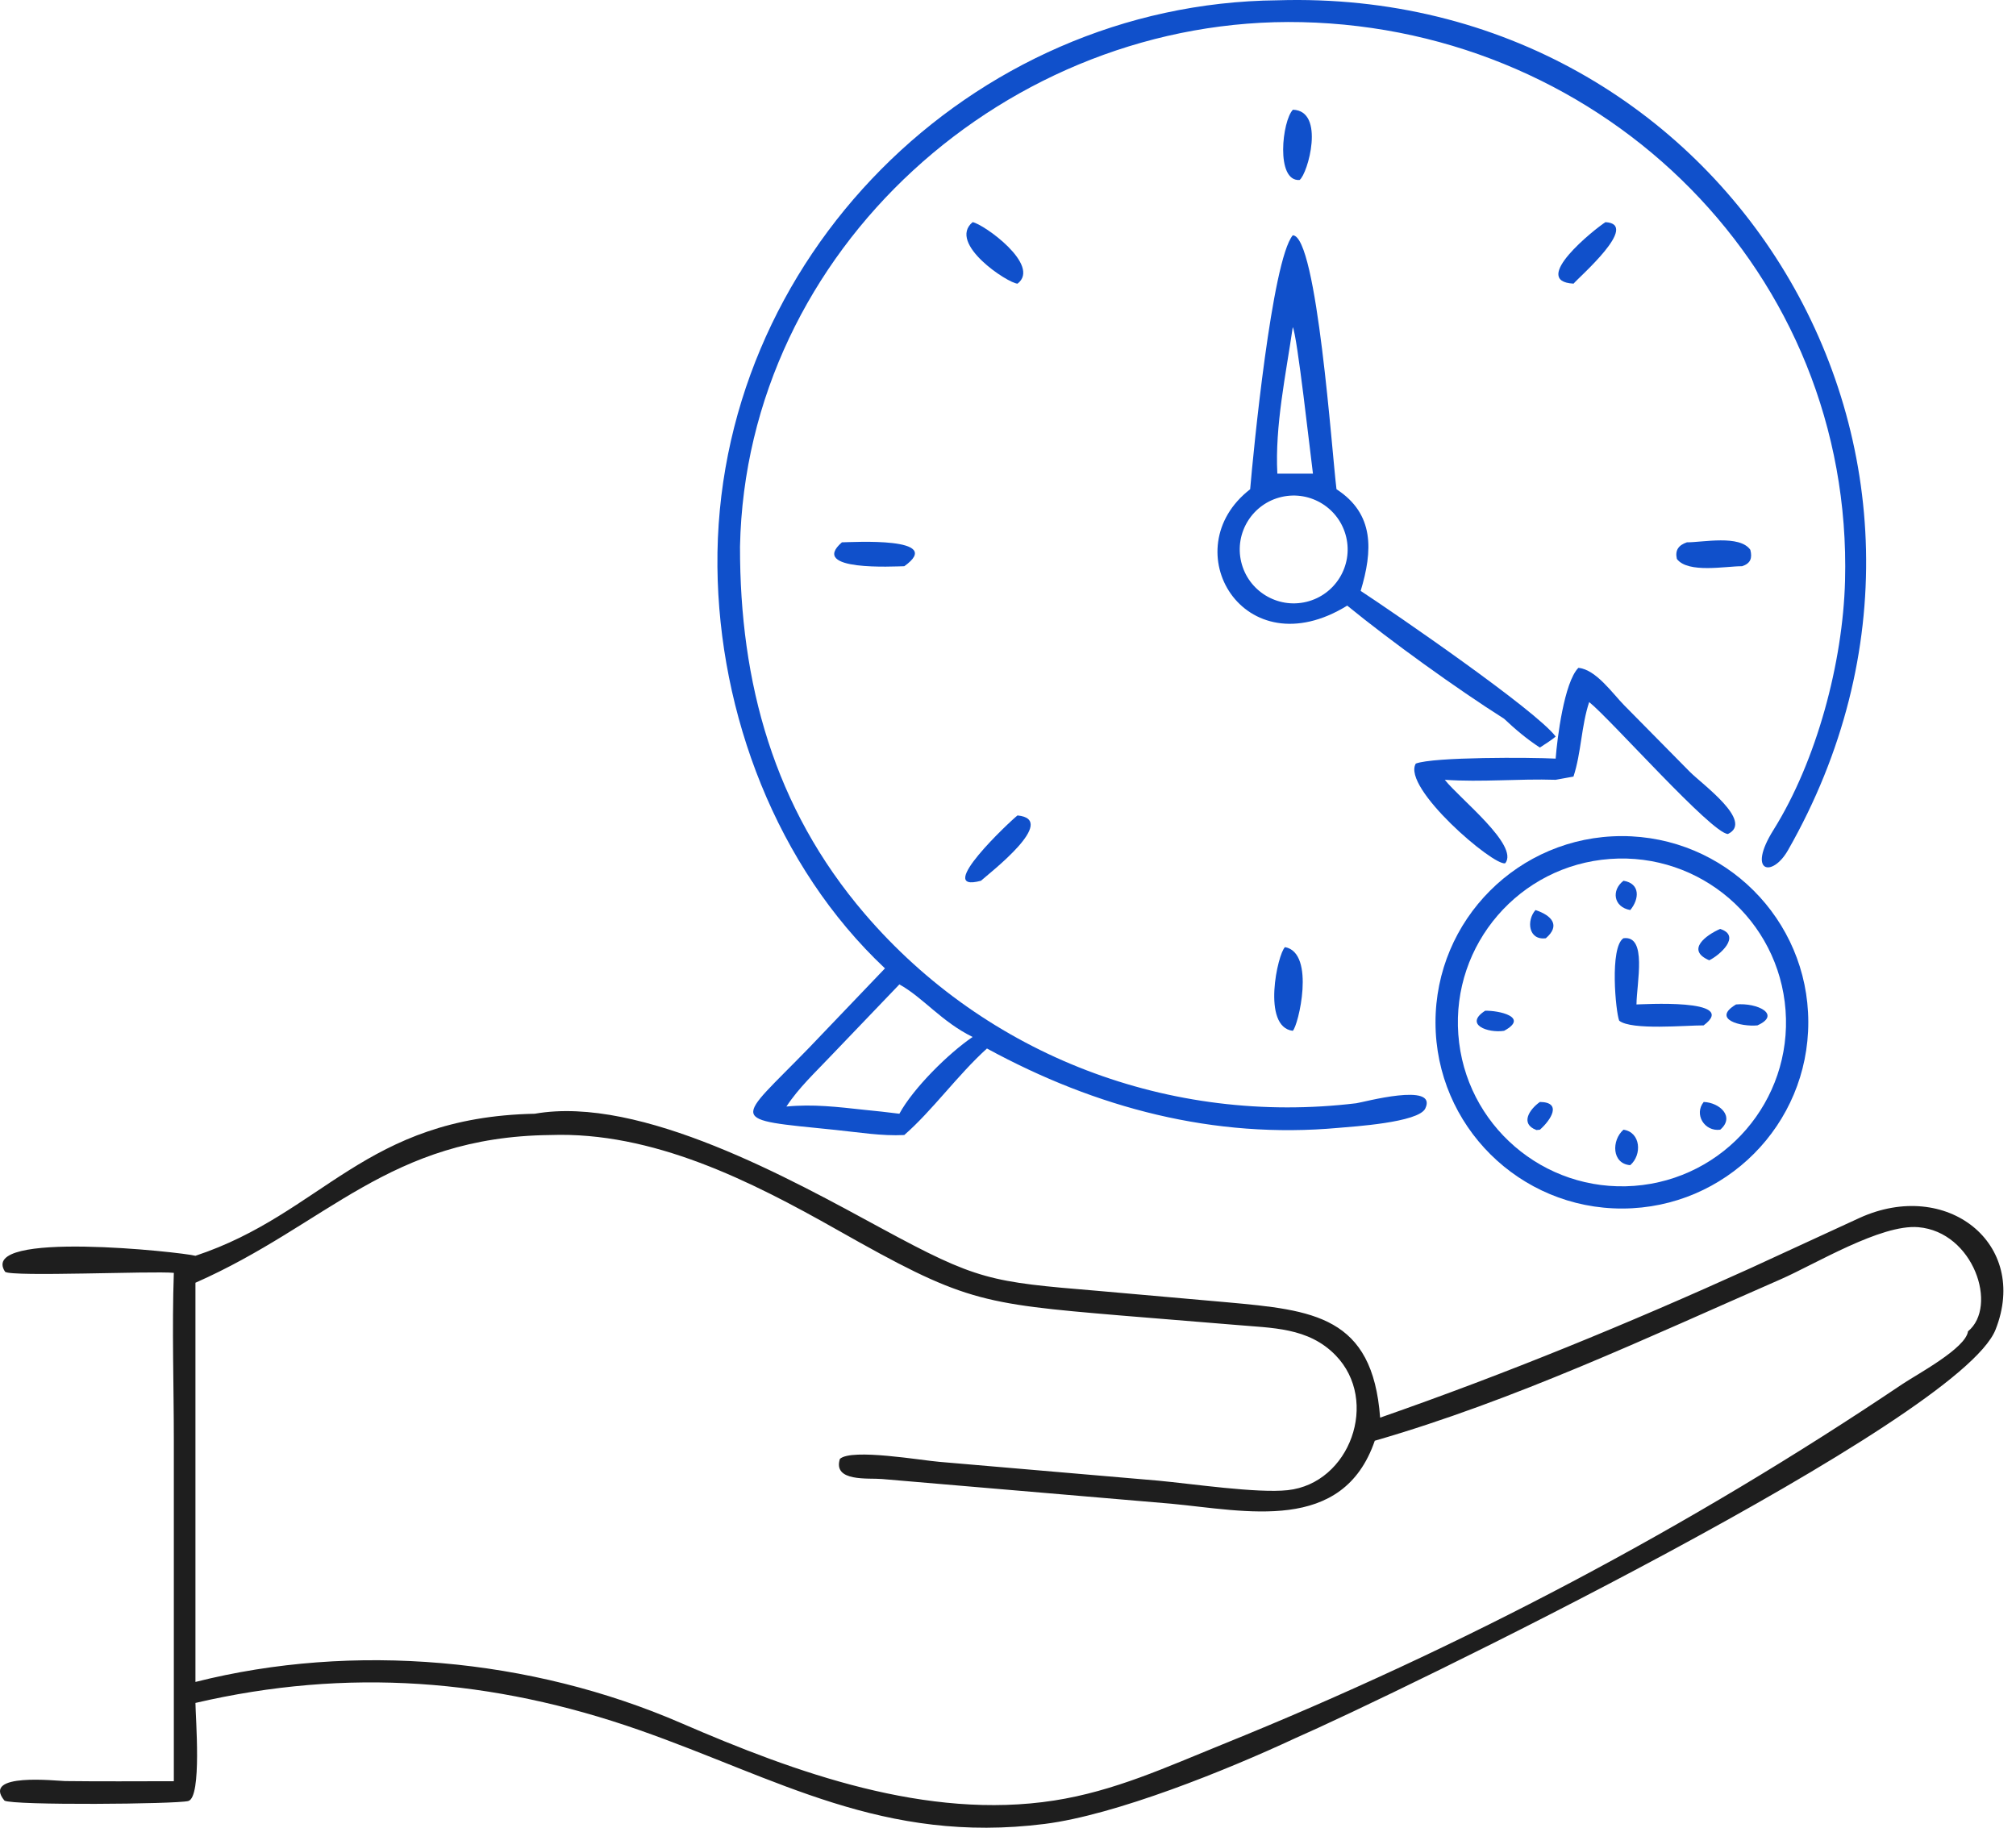
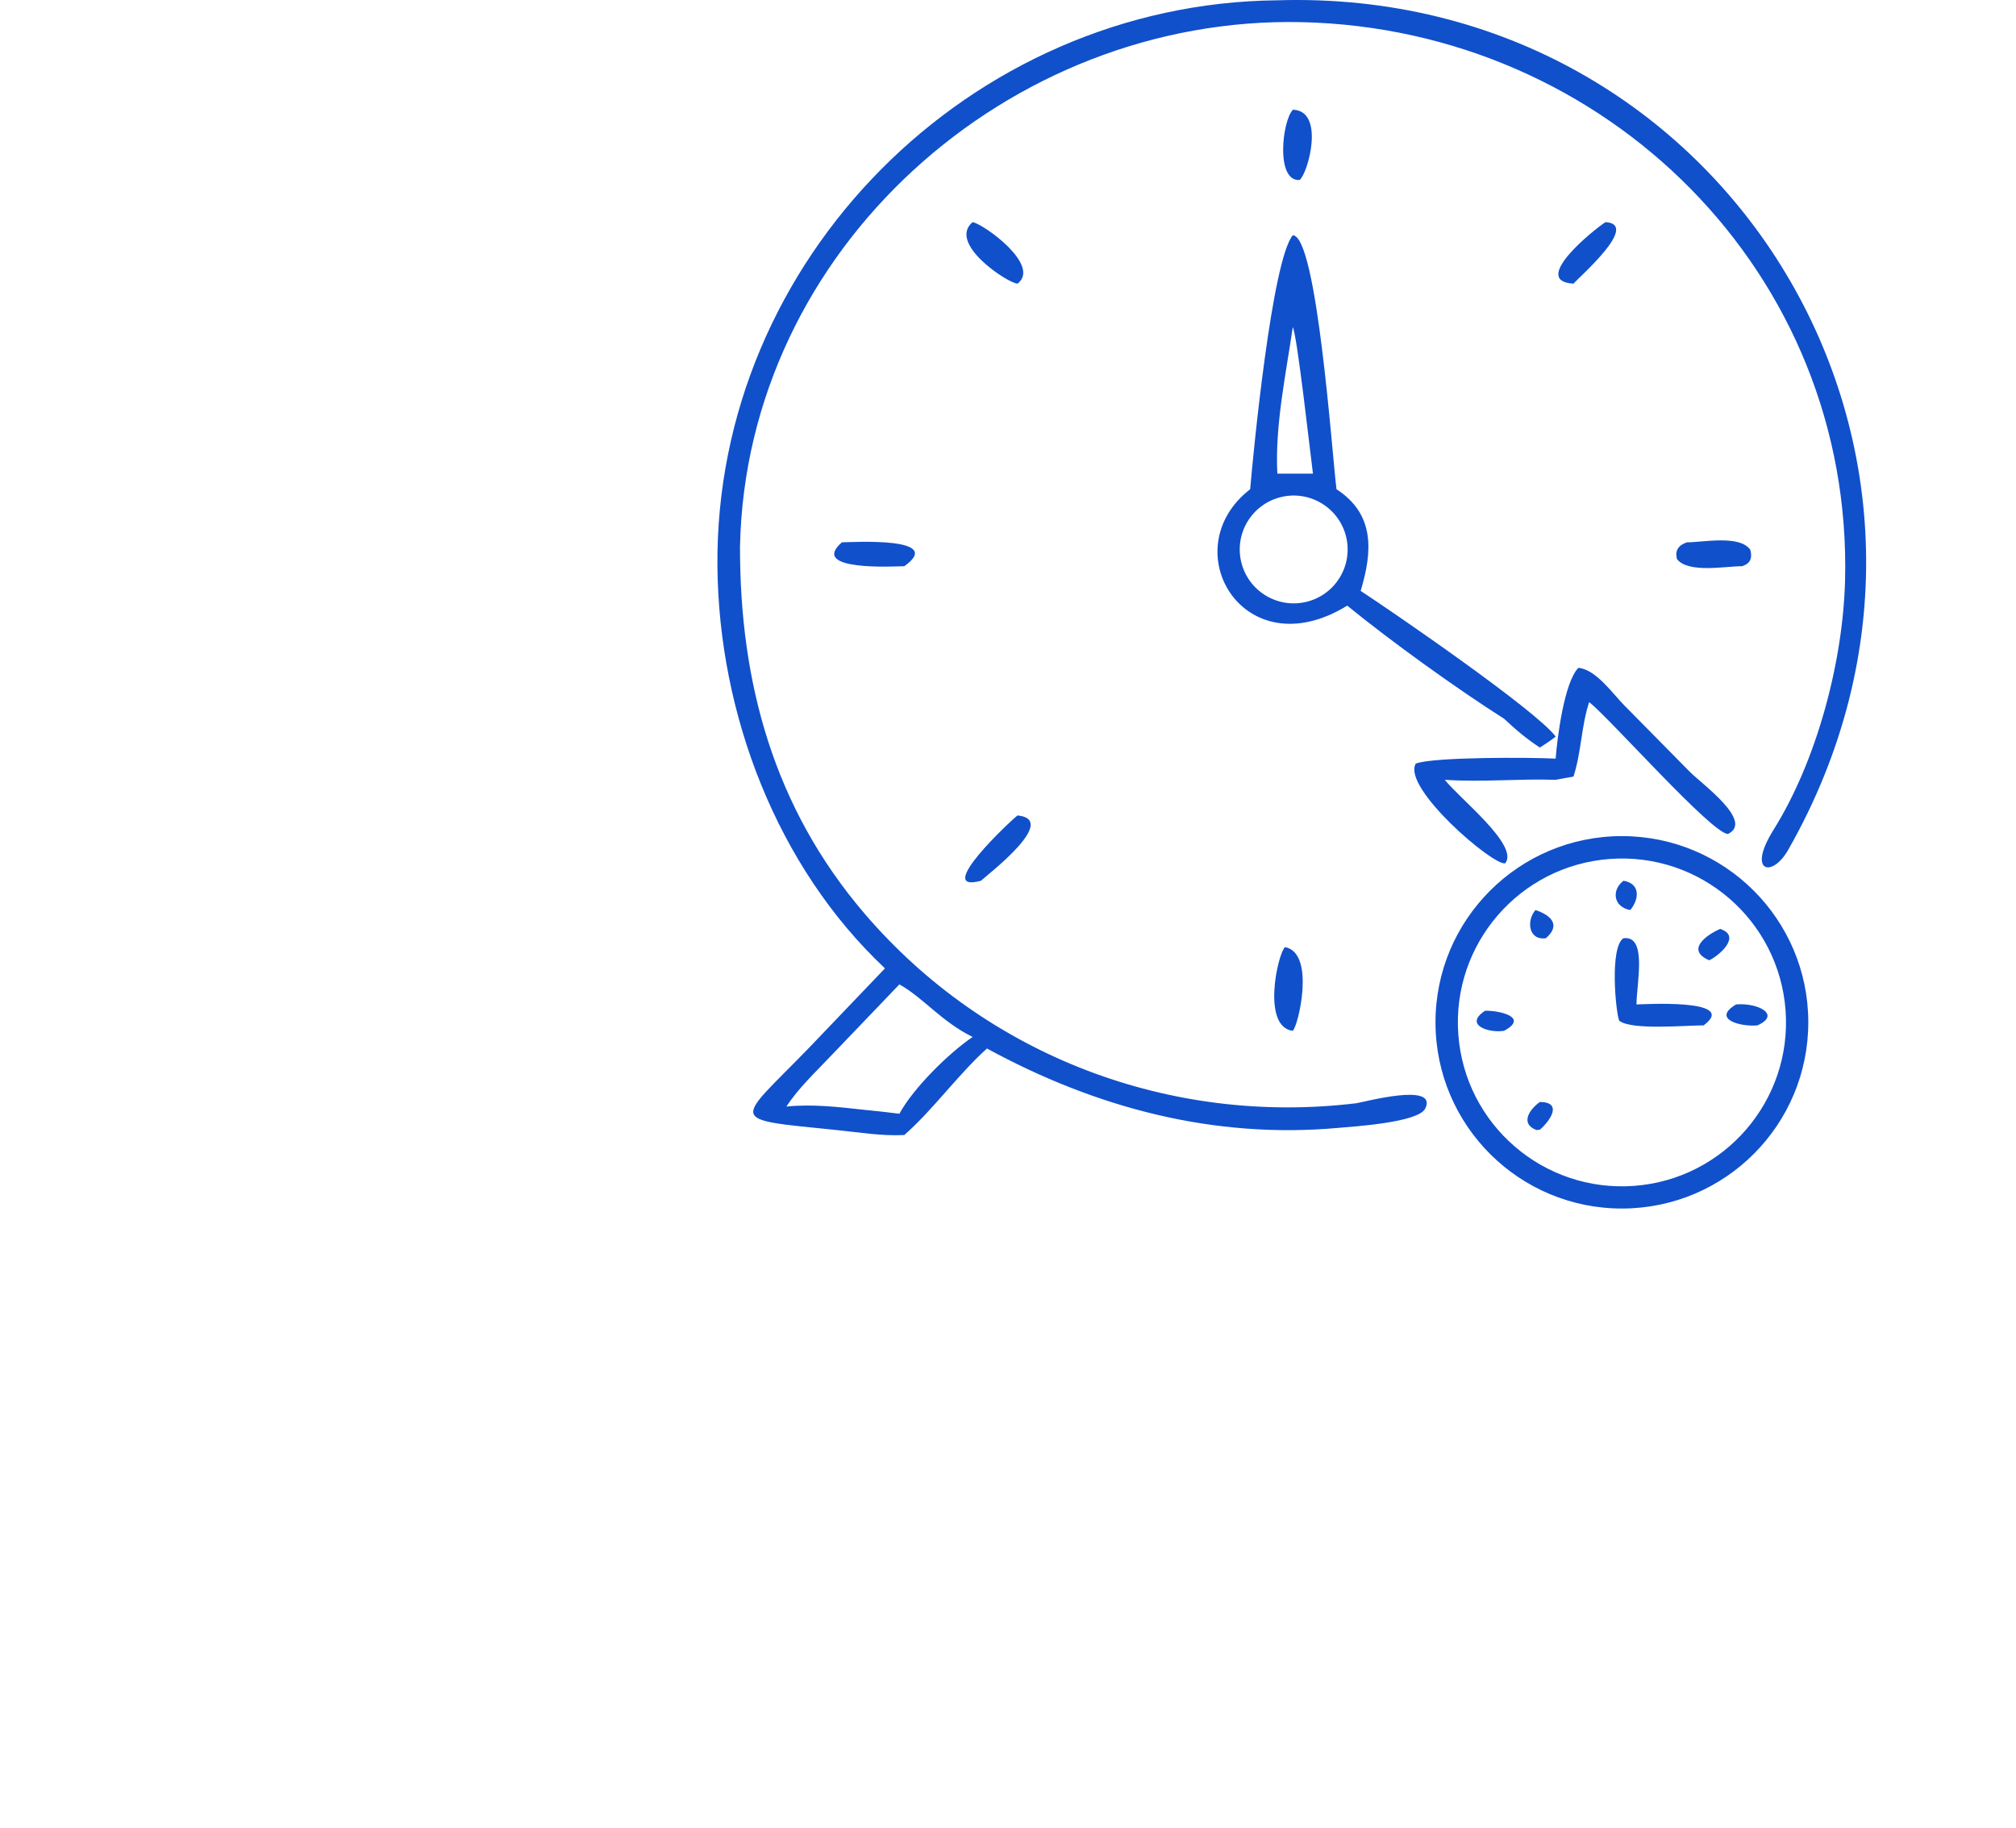
<svg xmlns="http://www.w3.org/2000/svg" width="75" height="68" viewBox="0 0 75 68" fill="none">
  <path d="M32.923 36.028C28.893 32.24 26.744 26.562 26.69 21.09C26.578 9.646 36.1 0.121 47.523 0.011C64.251 -0.505 74.858 17.02 66.516 31.634C65.927 32.665 64.986 32.463 65.975 30.881C67.587 28.305 68.56 24.641 68.64 21.609C68.941 10.169 59.752 1.079 48.427 0.824C37.517 0.578 27.758 9.274 27.53 20.332C27.521 25.396 28.787 30.046 32.166 33.993C36.706 39.296 43.552 41.88 50.456 41.046C50.688 41.018 53.508 40.241 53.023 41.243C52.77 41.766 50.321 41.914 49.803 41.961C45.162 42.384 40.778 41.221 36.717 39.009C35.625 39.997 34.681 41.324 33.641 42.228C32.803 42.272 31.922 42.124 31.087 42.039C26.974 41.62 27.369 41.799 30.1 38.981L32.923 36.028ZM33.459 36.624L30.902 39.294C30.332 39.897 29.712 40.473 29.256 41.169C30.24 41.071 31.164 41.183 32.14 41.289C32.581 41.331 33.02 41.381 33.459 41.436C33.978 40.483 35.287 39.19 36.183 38.58C35.021 38.007 34.344 37.115 33.459 36.624Z" fill="#1050CB" />
  <path d="M48.346 6.697C47.446 6.754 47.702 4.483 48.1 4.082C49.313 4.121 48.654 6.474 48.346 6.697Z" fill="#1050CB" />
  <path d="M58.54 10.553C56.894 10.466 59.325 8.52 59.727 8.265C61.029 8.338 58.738 10.311 58.54 10.553Z" fill="#1050CB" />
  <path d="M37.855 10.553C37.499 10.541 35.235 9.056 36.184 8.265C36.599 8.339 38.741 9.873 37.855 10.553Z" fill="#1050CB" />
  <path d="M46.509 18.202C46.621 16.871 47.318 9.688 48.094 8.754C49.001 8.765 49.556 16.93 49.721 18.202C51.139 19.122 51.071 20.49 50.62 21.984C51.889 22.816 57.151 26.433 57.876 27.404C57.69 27.555 57.487 27.682 57.287 27.812C56.808 27.503 56.368 27.13 55.955 26.74C54.205 25.631 51.729 23.848 50.12 22.532C46.259 24.911 43.638 20.424 46.509 18.202ZM48.094 12.172C47.837 13.942 47.428 15.835 47.52 17.622H48.094H48.845C48.746 16.876 48.255 12.444 48.094 12.172ZM47.687 18.486C46.598 18.732 45.919 19.818 46.175 20.903C46.432 21.988 47.525 22.656 48.608 22.39C49.678 22.127 50.335 21.052 50.082 19.982C49.829 18.912 48.761 18.244 47.687 18.486Z" fill="#1050CB" />
  <path d="M33.642 21.066C33.282 21.071 30.075 21.26 31.321 20.177C31.706 20.172 35.192 19.961 33.642 21.066Z" fill="#1050CB" />
  <path d="M64.81 21.066C64.213 21.061 62.795 21.344 62.383 20.794C62.309 20.464 62.45 20.282 62.757 20.177C63.346 20.18 64.721 19.888 65.117 20.456C65.195 20.768 65.124 20.962 64.81 21.066Z" fill="#1050CB" />
  <path d="M57.874 28.224C57.931 27.478 58.188 25.39 58.719 24.847C59.377 24.905 59.999 25.812 60.43 26.246L62.862 28.711C63.308 29.166 65.263 30.56 64.283 31.028C63.681 31.013 59.916 26.754 59.121 26.12C58.825 27.018 58.83 27.993 58.537 28.892L57.874 29.012C56.493 28.967 55.13 29.107 53.75 29.012C54.29 29.704 56.528 31.454 55.998 32.118C55.561 32.229 52.141 29.301 52.671 28.409C53.331 28.156 56.971 28.176 57.874 28.224Z" fill="#1050CB" />
  <path d="M36.494 32.768C34.691 33.258 37.603 30.528 37.854 30.338C39.398 30.49 36.826 32.47 36.494 32.768Z" fill="#1050CB" />
  <path d="M60.366 44.963C56.531 44.978 53.413 41.881 53.404 38.05C53.396 34.219 56.502 31.108 60.337 31.107C64.162 31.106 67.265 34.199 67.273 38.02C67.281 41.842 64.191 44.948 60.366 44.963ZM59.894 31.957C56.531 32.203 54.004 35.128 54.253 38.488C54.501 41.848 57.43 44.37 60.794 44.12C64.154 43.87 66.676 40.947 66.427 37.589C66.179 34.232 63.255 31.711 59.894 31.957Z" fill="#1050CB" />
  <path d="M60.65 33.858C60.025 33.748 59.938 33.118 60.398 32.768C61.028 32.871 60.99 33.448 60.65 33.858Z" fill="#1050CB" />
  <path d="M57.509 34.907C56.856 34.994 56.783 34.241 57.124 33.858C57.726 34.058 58.066 34.427 57.509 34.907Z" fill="#1050CB" />
  <path d="M63.588 35.727C62.704 35.349 63.469 34.789 63.994 34.56C64.796 34.819 63.975 35.541 63.588 35.727Z" fill="#1050CB" />
  <path d="M63.379 38.149C62.73 38.145 60.688 38.34 60.238 37.974C60.108 37.657 59.876 35.244 60.396 34.907C61.291 34.786 60.887 36.572 60.881 37.37C61.007 37.373 64.748 37.13 63.379 38.149Z" fill="#1050CB" />
  <path d="M48.093 38.351C46.928 38.207 47.534 35.477 47.806 35.237C48.953 35.454 48.297 38.179 48.093 38.351Z" fill="#1050CB" />
  <path d="M65.38 38.149C64.766 38.209 63.66 37.921 64.585 37.37C65.376 37.297 66.283 37.745 65.38 38.149Z" fill="#1050CB" />
  <path d="M55.955 38.351C55.351 38.444 54.458 38.116 55.25 37.605C55.75 37.589 56.905 37.839 55.955 38.351Z" fill="#1050CB" />
  <path d="M57.288 42.03L57.16 42.043C56.529 41.806 56.913 41.261 57.288 40.998C58.126 41.007 57.699 41.667 57.288 42.03Z" fill="#1050CB" />
-   <path d="M63.996 42.03C63.411 42.11 63.011 41.456 63.382 40.998C63.976 41.02 64.557 41.551 63.996 42.03Z" fill="#1050CB" />
-   <path d="M7.271 46.721C12.035 45.142 13.554 41.564 19.896 41.436C23.84 40.742 29.479 43.904 32.792 45.699C36.364 47.636 36.836 47.693 40.831 48.025L45.649 48.451C48.855 48.743 51.063 48.956 51.344 52.743C56.039 51.106 60.575 49.243 65.097 47.193L69.18 45.312C72.418 43.836 75.508 46.263 74.239 49.469C72.89 52.876 51.817 63.081 48.186 64.669C45.623 65.865 41.5 67.526 38.869 67.858C32.855 68.617 28.926 66.168 23.792 64.369C18.323 62.453 12.918 62.042 7.271 63.357C7.273 63.877 7.519 66.871 7.004 67.006C6.553 67.124 0.487 67.175 0.166 66.991C-0.706 65.932 2.126 66.261 2.425 66.264C3.772 66.281 5.12 66.27 6.467 66.269L6.467 53.617C6.467 51.534 6.395 49.437 6.467 47.356C5.679 47.279 0.452 47.512 0.19 47.317C-0.848 45.749 6.794 46.588 7.271 46.721ZM20.47 42.228C14.457 42.297 12.204 45.547 7.271 47.724V62.576C13.16 61.088 19.754 61.687 25.336 64.105C29.613 65.958 34.481 67.722 39.214 66.988C41.464 66.639 43.403 65.74 45.49 64.895C54.381 61.298 62.83 56.839 70.781 51.49C71.307 51.136 73.134 50.164 73.214 49.532C74.344 48.605 73.424 45.832 71.365 45.657C69.974 45.539 67.523 47.036 66.246 47.595C61.297 49.759 56.349 52.098 51.145 53.602C49.952 57.073 46.349 56.205 43.562 55.944L32.808 55.026C32.316 54.982 30.974 55.143 31.246 54.278C31.68 53.878 34.313 54.339 34.944 54.387L43.089 55.087C44.337 55.203 46.77 55.564 47.907 55.441C50.224 55.189 51.33 52.116 49.689 50.425C48.67 49.375 47.317 49.413 45.957 49.291L41.702 48.943C36.415 48.497 35.831 48.406 31.148 45.757C27.919 43.931 24.283 42.093 20.47 42.228Z" fill="#1E1E1E" />
-   <path d="M60.648 43.35C59.959 43.296 59.948 42.423 60.397 42.03C61.041 42.122 61.095 42.965 60.648 43.35Z" fill="#1050CB" />
</svg>